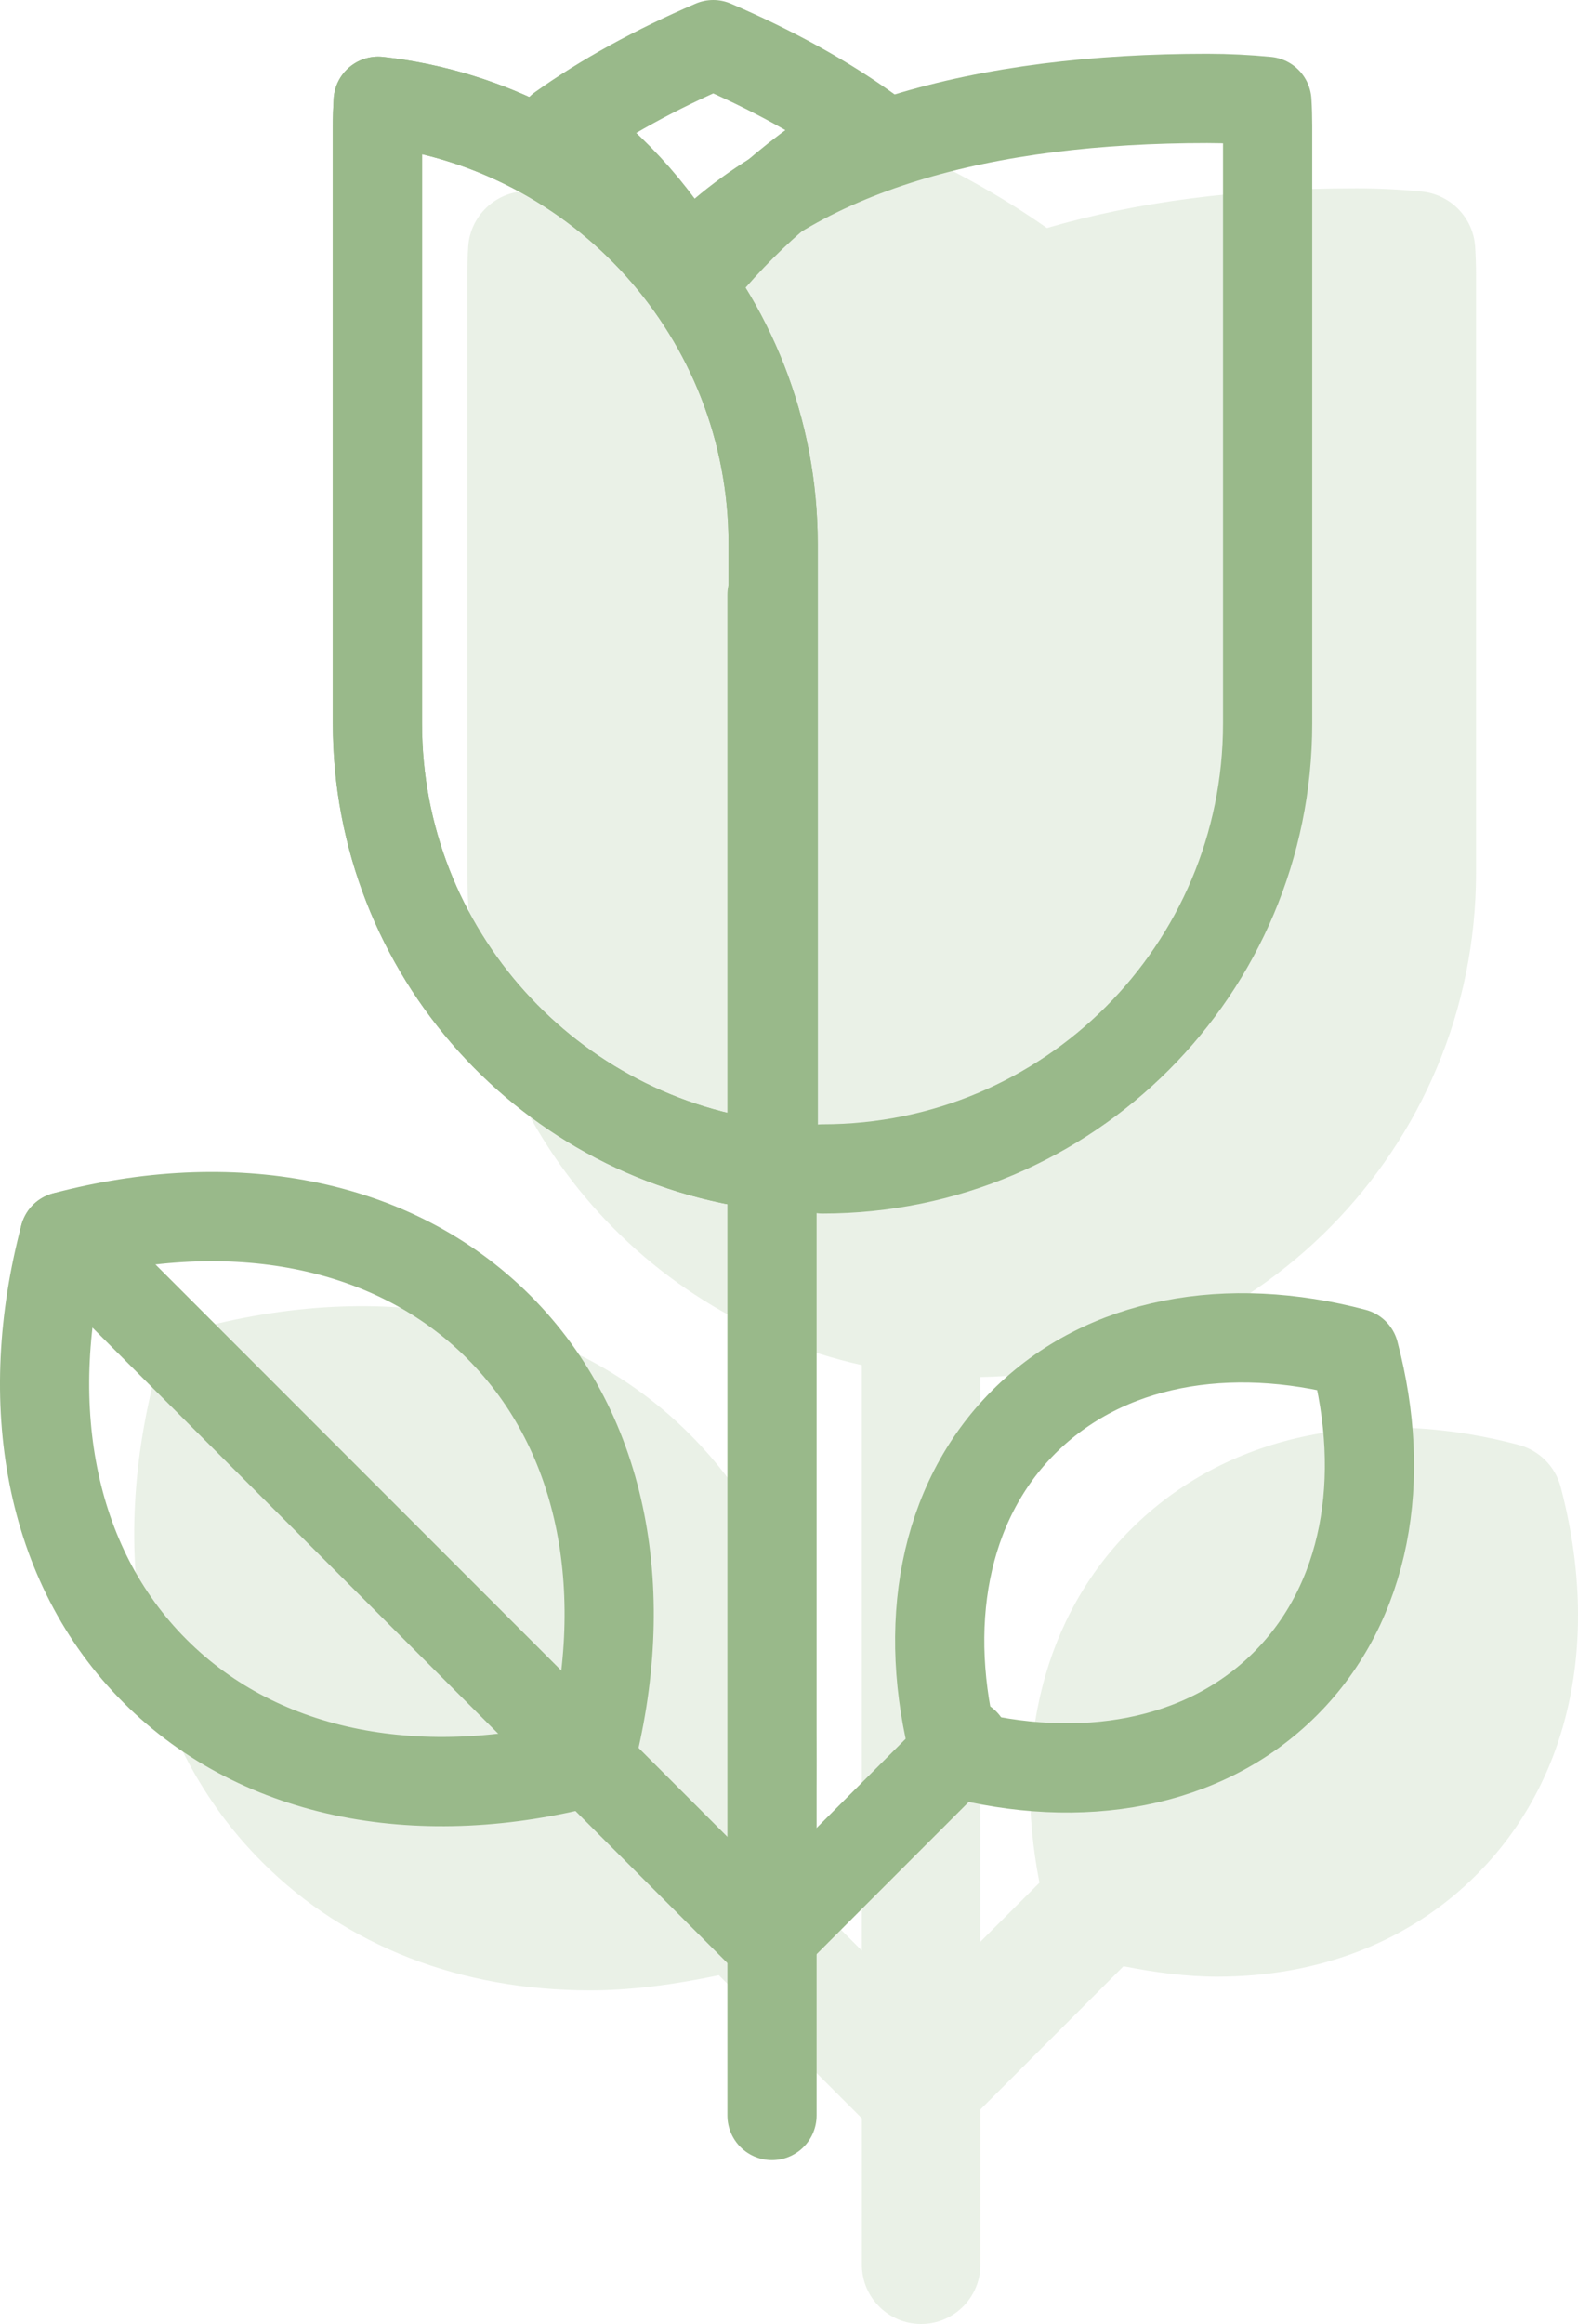
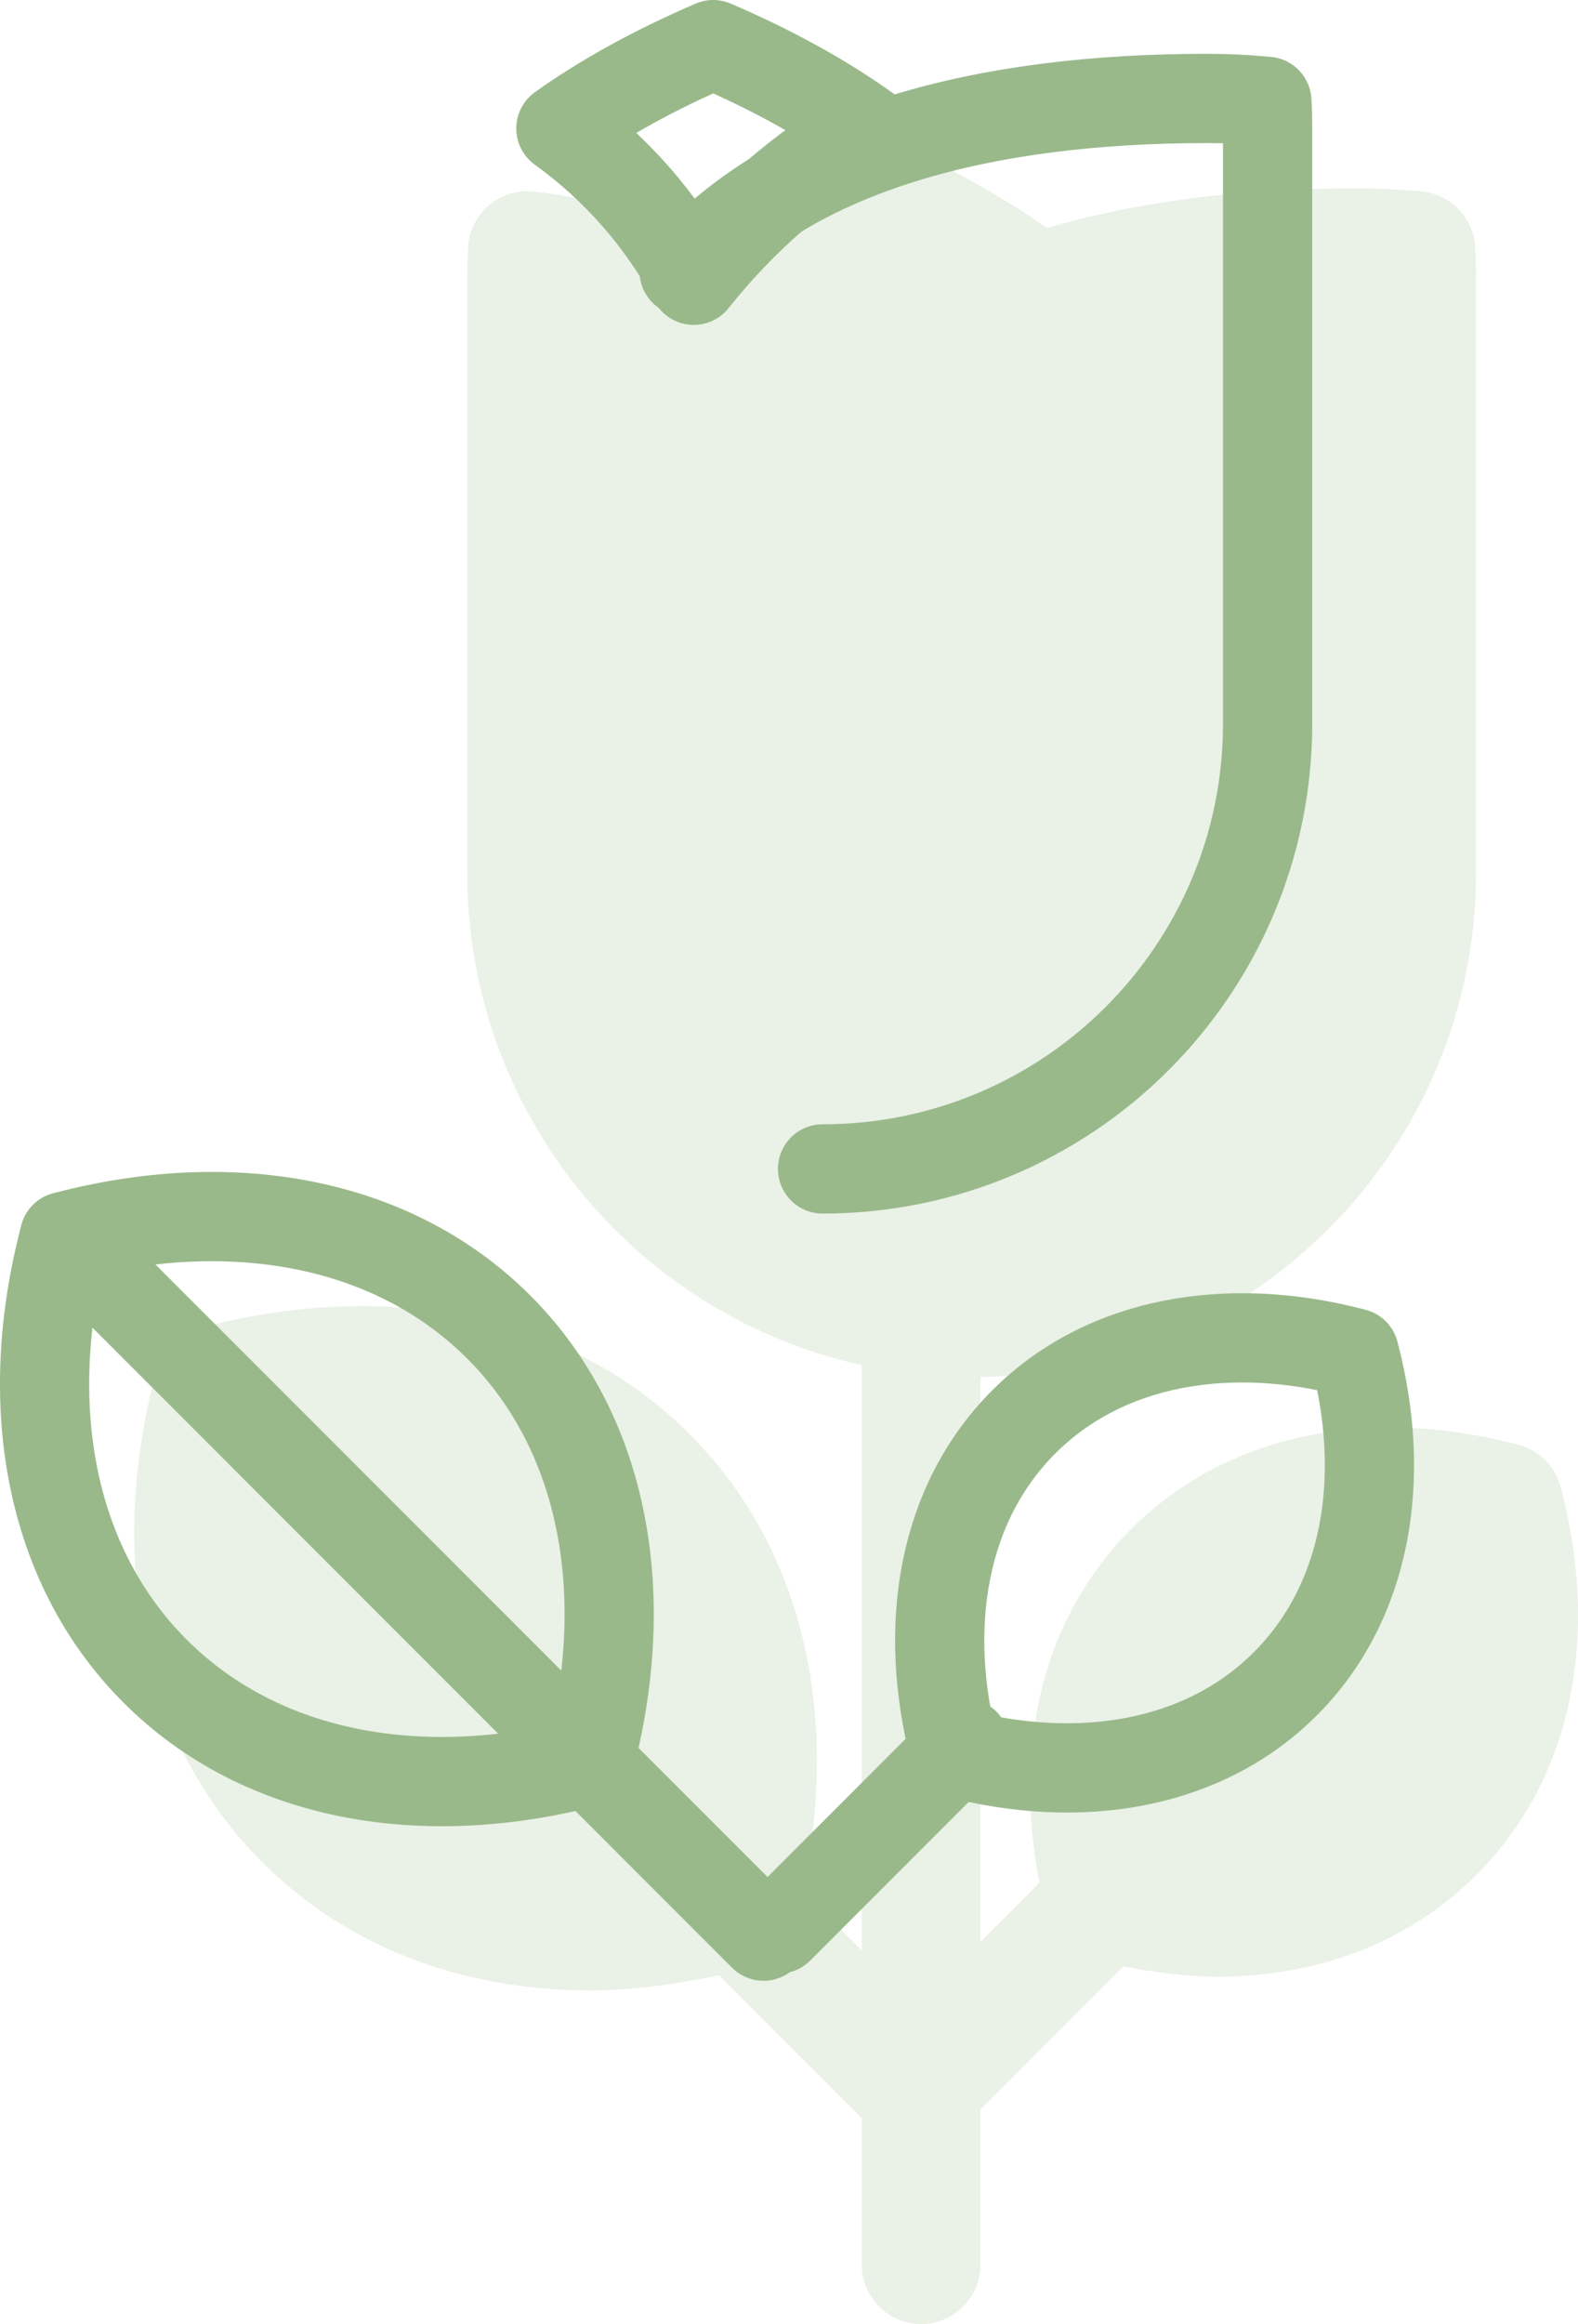
<svg xmlns="http://www.w3.org/2000/svg" version="1.1" id="Livello_1" x="0px" y="0px" viewBox="0 0 42.177 62.069" style="enable-background:new 0 0 42.177 62.069;" xml:space="preserve">
  <g>
    <path style="opacity:0.2;fill:#99b98a;" d="M41.714,39.714c-0.145-0.551-0.576-0.981-1.128-1.126   c-4.069-1.076-7.847-0.254-10.358,2.254c-2.317,2.316-3.174,5.721-2.445,9.439l-1.58,1.579V36.777   c7.326-0.126,13.249-6.114,13.249-13.468V7.349c0-0.253-0.008-0.503-0.023-0.751   c-0.047-0.778-0.653-1.406-1.429-1.482c-0.573-0.056-1.157-0.086-1.748-0.086   c-3.158,0-5.904,0.368-8.27,1.06c-1.234-0.871-2.68-1.668-4.308-2.367   c-0.4-0.174-0.852-0.171-1.252,0C20.765,4.438,19.299,5.245,18.067,6.122   c-1.185-0.506-2.456-0.855-3.796-1.006c-0.429-0.051-0.865,0.083-1.196,0.362   c-0.332,0.28-0.536,0.684-0.561,1.117c-0.016,0.25-0.025,0.5-0.025,0.753v15.96   c0,6.383,4.445,11.8,10.546,13.15v15.637l-1.576-1.576c1.017-4.819-0.045-9.234-3.022-12.213   c-3.168-3.167-7.957-4.199-13.132-2.831c-0.048,0.013-0.089,0.039-0.135,0.055   c-0.036,0.013-0.07,0.028-0.106,0.044c-0.35,0.158-0.625,0.432-0.784,0.782   c-0.019,0.042-0.036,0.081-0.051,0.124c-0.015,0.042-0.038,0.079-0.05,0.122   c-1.369,5.177-0.337,9.963,2.83,13.132c2.25,2.251,5.317,3.424,8.763,3.424   c1.111,0,2.268-0.158,3.442-0.405l3.822,3.822v3.909c0,0.875,0.71,1.584,1.584,1.584   c0.875,0,1.584-0.71,1.584-1.584v-4.145l3.825-3.825c0.851,0.166,1.691,0.278,2.499,0.278   c2.72,0,5.147-0.932,6.932-2.717C41.971,47.565,42.791,43.79,41.714,39.714z" />
    <g>
-       <path style="fill:none;stroke:#99b98a;stroke-width:2.384;stroke-linecap:round;stroke-linejoin:round;stroke-miterlimit:10;" d="    M10.108,2.705c-0.013,0.218-0.02,0.436-0.02,0.658v15.96c0,6.116,4.617,11.153,10.558,11.819    c0.01-0.217,0.018-0.436,0.018-0.656V14.524C20.663,8.408,16.048,3.371,10.108,2.705z" />
      <g>
        <g>
          <path style="fill:none;stroke:#99b98a;stroke-width:2.384;stroke-linecap:round;stroke-linejoin:round;stroke-miterlimit:10;" d="      M4.143,44.629c2.855,2.856,7.192,3.587,11.607,2.422c1.167-4.416,0.438-8.751-2.419-11.609      c-2.858-2.855-7.193-3.585-11.607-2.42C0.556,37.437,1.288,41.774,4.143,44.629z" />
          <line style="fill:none;stroke:#99b98a;stroke-width:2.384;stroke-linecap:round;stroke-linejoin:round;stroke-miterlimit:10;" x1="1.724" y1="33.025" x2="20.409" y2="51.709" />
        </g>
        <g>
          <path style="fill:none;stroke:#99b98a;stroke-width:2.384;stroke-linecap:round;stroke-linejoin:round;stroke-miterlimit:10;" d="      M34.355,44.969c-2.172,2.173-5.474,2.731-8.835,1.843c-0.886-3.36-0.332-6.661,1.843-8.836      c2.174-2.173,5.475-2.729,8.835-1.842C37.086,39.494,36.53,42.795,34.355,44.969z" />
          <line style="fill:none;stroke:#99b98a;stroke-width:2.384;stroke-linecap:round;stroke-linejoin:round;stroke-miterlimit:10;" x1="25.782" y1="46.549" x2="20.813" y2="51.518" />
        </g>
      </g>
-       <line style="fill:none;stroke:#99b98a;stroke-width:2.384;stroke-linecap:round;stroke-linejoin:round;stroke-miterlimit:10;" x1="20.634" y1="15.885" x2="20.634" y2="56.499" />
      <g>
        <path style="fill:none;stroke:#99b98a;stroke-width:2.384;stroke-linecap:round;stroke-linejoin:round;stroke-miterlimit:10;" d="     M18.542,7.485c1.279-1.611,2.85-2.98,4.634-4.025c-1.163-0.834-2.548-1.596-4.113-2.268     c-1.546,0.665-2.916,1.416-4.072,2.239C16.463,4.491,17.682,5.879,18.542,7.485z" />
        <path style="fill:none;stroke:#99b98a;stroke-width:2.384;stroke-linecap:round;stroke-linejoin:round;stroke-miterlimit:10;" d="     M21.985,31.219c6.569,0,11.896-5.326,11.896-11.896V3.363c0-0.22-0.006-0.44-0.019-0.656     c-0.524-0.051-1.058-0.078-1.596-0.078c-5.872,0-11.032,1.282-13.982,4.613" />
-         <path style="fill:none;stroke:#99b98a;stroke-width:2.384;stroke-linecap:round;stroke-linejoin:round;stroke-miterlimit:10;" d="     M10.108,2.705c-0.013,0.218-0.02,0.436-0.02,0.658v15.96c0,6.116,4.617,11.153,10.558,11.819     c0.01-0.217,0.018-0.436,0.018-0.656V14.524C20.663,8.408,16.048,3.371,10.108,2.705z" />
      </g>
    </g>
  </g>
</svg>